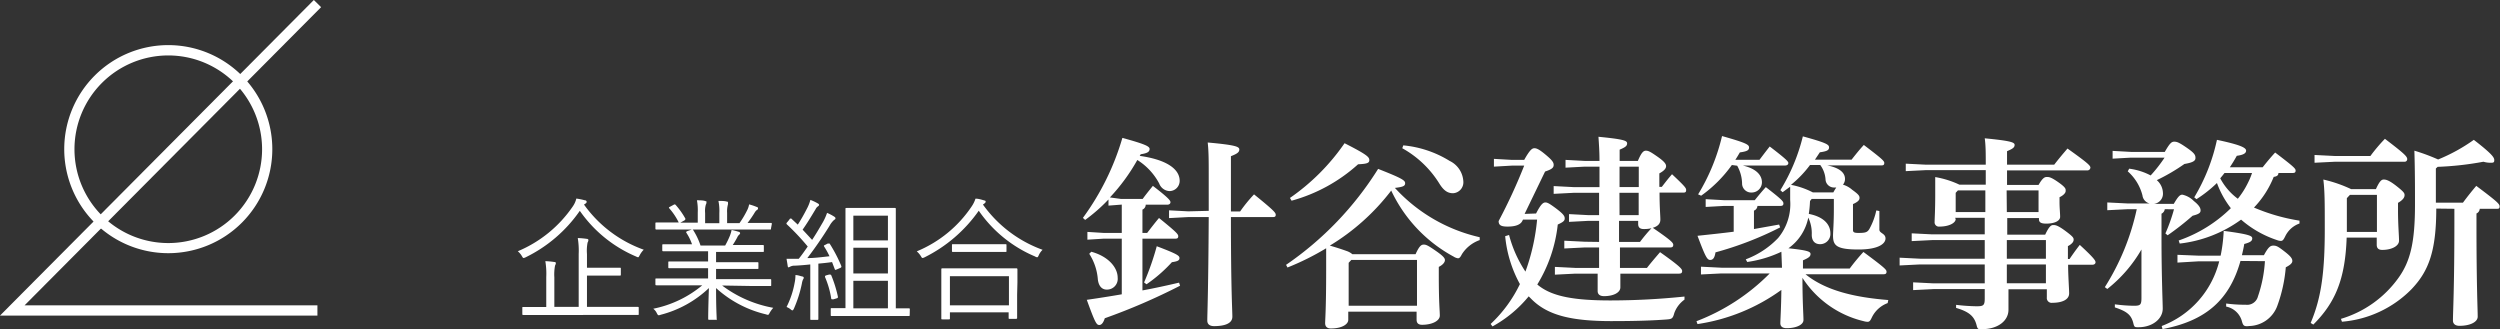
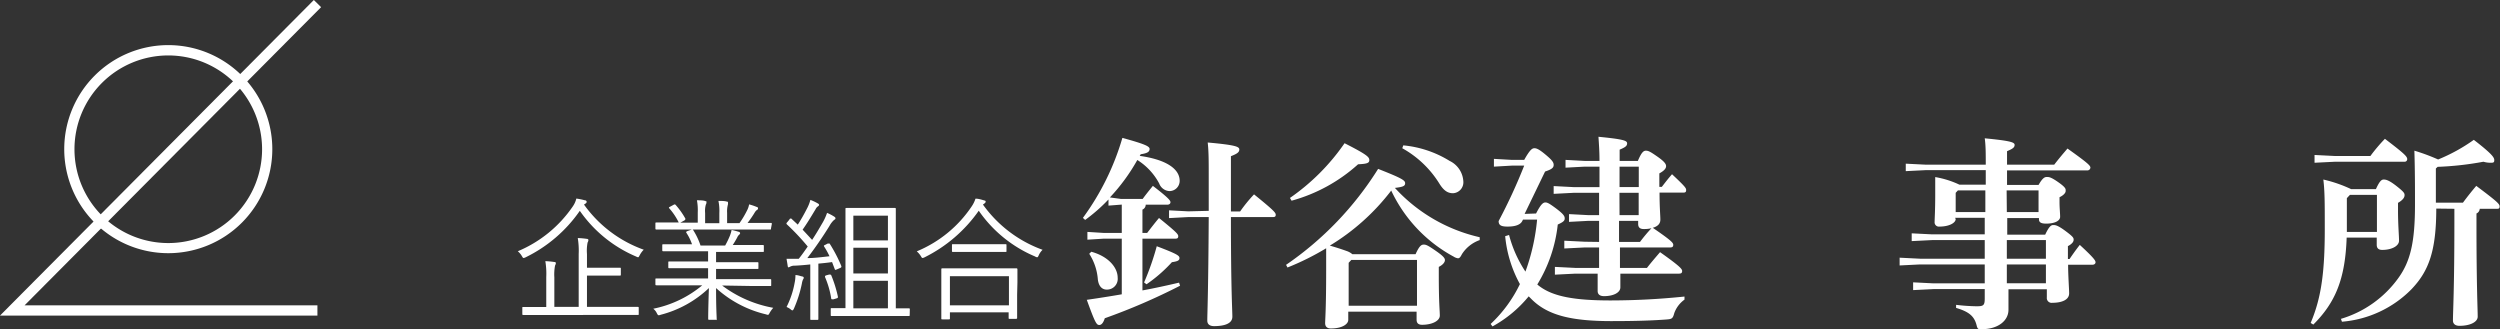
<svg xmlns="http://www.w3.org/2000/svg" viewBox="0 0 244.39 32.17">
  <rect x="0" y="0" width="244.39" height="32.17" fill="#333333" stroke="none" />
  <defs>
    <style>.cls-1{fill:#fff;}</style>
  </defs>
  <title>site_logo_w</title>
  <g id="レイヤー_2" data-name="レイヤー 2">
    <g id="レイヤー_1-2" data-name="レイヤー 1">
      <path class="cls-1" d="M16.45,24.75A10.17,10.17,0,1,1,26.62,14.59,10.17,10.17,0,0,1,16.45,24.75Zm0-19.33a9.17,9.17,0,1,0,9.17,9.17A9.17,9.17,0,0,0,16.45,5.42Z" />
      <polygon class="cls-1" points="31.03 30.85 0 30.85 30.68 0 31.39 0.7 2.4 29.85 31.03 29.85 31.03 30.85" />
      <path class="cls-1" d="M57.09,20a12.23,12.23,0,0,0,5.84,4.41,2.14,2.14,0,0,0-.39.53c-.08.14-.1.21-.17.21a.62.62,0,0,1-.18-.07,12.78,12.78,0,0,1-5.51-4.47,13.81,13.81,0,0,1-5.29,4.54.57.57,0,0,1-.2.07c-.07,0-.09-.05-.17-.18a1.86,1.86,0,0,0-.4-.48A12.22,12.22,0,0,0,56,20.17a2.26,2.26,0,0,0,.34-.76,6.33,6.33,0,0,1,.83.17c.13,0,.18.09.18.15a.19.19,0,0,1-.1.16Zm5.35,10.68c0,.1,0,.11-.11.11s-.48,0-1.7,0H52.85c-1.21,0-1.62,0-1.69,0s-.1,0-.1-.11v-.57c0-.09,0-.1.1-.1s.48,0,1.69,0h.55V27.09a7.37,7.37,0,0,0-.09-1.56,7.59,7.59,0,0,1,.87.08c.1,0,.16.05.16.1a.61.61,0,0,1-.08.25,4.55,4.55,0,0,0-.07,1.14V30h2.38V24.83a7.53,7.53,0,0,0-.09-1.56,8.18,8.18,0,0,1,.89.08c.09,0,.15.06.15.11a.53.53,0,0,1-.08.25,4.23,4.23,0,0,0-.06,1.13v1.33H59c1.13,0,1.51,0,1.59,0s.1,0,.1.1v.56c0,.09,0,.11-.1.11s-.46,0-1.59,0H57.38V30h3.25c1.22,0,1.62,0,1.7,0s.11,0,.11.1Z" />
      <path class="cls-1" d="M70.59,27.91a11.78,11.78,0,0,0,5,2.18,3.18,3.18,0,0,0-.34.47c-.13.25-.13.25-.37.17A11,11,0,0,1,70,28.16c0,2,.06,2.78.06,3s0,.1-.1.1h-.62c-.09,0-.11,0-.11-.1s0-1,.07-3a10.7,10.7,0,0,1-4.71,2.61c-.23.08-.26.08-.38-.15a1.18,1.18,0,0,0-.35-.44,10.77,10.77,0,0,0,4.79-2.29H65.89c-1.23,0-1.63,0-1.7,0s-.12,0-.12-.1v-.47c0-.09,0-.1.12-.1s.47,0,1.7,0h3.33v-1H67.28c-1.32,0-1.78,0-1.84,0s-.11,0-.11-.09v-.46c0-.1,0-.11.11-.11s.52,0,1.84,0h1.94v-1H66.65c-1.3,0-1.73,0-1.8,0s-.11,0-.11-.11v-.46c0-.09,0-.11.11-.11s.5,0,1.8,0h1a5.08,5.08,0,0,0-.55-1.12c-.06-.09,0-.12.1-.17l.34-.12c.13-.05.16-.05.21,0A6.81,6.81,0,0,1,68.48,24h2.41a8.38,8.38,0,0,0,.48-1,3.7,3.7,0,0,0,.15-.52,7.07,7.07,0,0,1,.69.18c.08,0,.14.08.14.14s-.06.12-.11.16a.8.8,0,0,0-.18.27c-.12.22-.25.45-.43.72h1.13c1.31,0,1.73,0,1.8,0s.11,0,.11.11v.46c0,.1,0,.11-.11.11s-.49,0-1.8,0H70v1h2.19c1.33,0,1.77,0,1.85,0s.1,0,.1.11v.46c0,.08,0,.09-.1.09s-.52,0-1.85,0H70v1h3.57c1.24,0,1.64,0,1.72,0s.1,0,.1.1v.47c0,.09,0,.1-.1.1s-.48,0-1.72,0Zm4.78-5.58c0,.09,0,.11-.1.11s-.48,0-1.72,0H65.89c-1.23,0-1.63,0-1.7,0s-.12,0-.12-.11v-.47c0-.1,0-.11.12-.11s.47,0,1.7,0h.46a6.13,6.13,0,0,0-.92-1.38c-.06-.06-.06-.1.07-.16l.35-.19c.1-.05.13-.05.19,0A7.58,7.58,0,0,1,67,21.37c0,.08,0,.1-.08.17l-.42.23h1.71v-1a5.34,5.34,0,0,0-.08-1.19c.28,0,.59,0,.8.07s.13.05.13.12A.38.38,0,0,1,69,20a2.32,2.32,0,0,0-.07.82v1h1.39v-1a4.68,4.68,0,0,0-.09-1.18c.27,0,.59,0,.8.06s.13,0,.13.12a.45.45,0,0,1,0,.17,2.53,2.53,0,0,0-.08.82v1h1.21a8.94,8.94,0,0,0,.73-1.22,2,2,0,0,0,.21-.61,5.33,5.33,0,0,1,.74.25c.08,0,.13.07.13.13s0,.11-.11.17a.82.82,0,0,0-.22.26c-.2.33-.44.68-.69,1h.55c1.24,0,1.64,0,1.72,0s.1,0,.1.11Z" />
      <path class="cls-1" d="M80.91,23.81c.13,0,.14,0,.19,0a14.17,14.17,0,0,1,1.15,2.21c0,.1,0,.13-.15.19l-.28.12c-.17.07-.18.07-.21,0l-.27-.71c-.42.06-.87.11-1.34.15v3.51c0,1.41,0,1.83,0,1.89s0,.1-.1.1h-.58c-.1,0-.11,0-.11-.1s0-.48,0-1.89V25.85c-.54.06-1.06.1-1.5.12a.93.93,0,0,0-.49.11.52.52,0,0,1-.16.06S77,26.06,77,26s-.07-.44-.11-.7c.26,0,.57,0,.8,0h.39c.32-.39.59-.79.88-1.2a22.67,22.67,0,0,0-2-2.13c-.05-.05-.08-.08-.08-.1s0-.08.08-.15l.22-.27c0-.05.08-.09.12-.09s.06,0,.12.07l.57.53a17.26,17.26,0,0,0,.88-1.54,3.92,3.92,0,0,0,.35-.88,5.07,5.07,0,0,1,.7.33c.11.06.15.11.15.16s-.05.11-.12.15a.69.69,0,0,0-.22.27c-.47.78-.83,1.38-1.27,2,.32.34.63.68.93,1,.38-.57.72-1.16,1.07-1.76a5.31,5.31,0,0,0,.39-.88,4.48,4.48,0,0,1,.69.36c.09.06.13.1.13.16s0,.1-.12.16a2.1,2.1,0,0,0-.46.59c-.71,1.15-1.45,2.21-2.17,3.15.69,0,1.45-.1,2.17-.18a7.78,7.78,0,0,0-.52-.94c-.05-.09-.05-.11.11-.18ZM78.5,27.32a1.64,1.64,0,0,0-.11.39,11.93,11.93,0,0,1-.78,2.46c-.06.12-.1.17-.13.17s-.09,0-.19-.1a1.6,1.6,0,0,0-.4-.23,8.6,8.6,0,0,0,.79-2.36,3.58,3.58,0,0,0,.08-.76c.26,0,.48.1.64.13s.17.08.17.15A.29.29,0,0,1,78.5,27.32Zm2.55-.48c.14,0,.17,0,.21.07A12.14,12.14,0,0,1,81.91,29c0,.12,0,.13-.17.18l-.27.08c-.16,0-.2,0-.21-.06a8.74,8.74,0,0,0-.61-2.12c0-.11,0-.12.14-.17Zm7.88,3.94c0,.09,0,.11-.1.11s-.5,0-1.8,0H83.12c-1.3,0-1.73,0-1.81,0s-.1,0-.1-.11v-.54c0-.11,0-.12.1-.12s.42,0,1.34,0V22.76c0-1.56,0-2.25,0-2.33s0-.1.11-.1.43,0,1.47,0H86c1,0,1.4,0,1.47,0s.1,0,.1.1,0,.77,0,2.33v7.38c.88,0,1.21,0,1.27,0s.1,0,.1.12Zm-2.13-9.7H83.42V23.5H86.8Zm0,3.14H83.42v2.51H86.8Zm0,3.23H83.42v2.69H86.8Z" />
      <path class="cls-1" d="M96.09,20a12.32,12.32,0,0,0,5.83,4.42,1.64,1.64,0,0,0-.37.52c-.06.14-.1.21-.17.21a.48.48,0,0,1-.2-.08,12.66,12.66,0,0,1-5.5-4.47,14.14,14.14,0,0,1-5.29,4.55.57.57,0,0,1-.2.07c-.07,0-.09-.05-.17-.18a2.07,2.07,0,0,0-.4-.47A11.94,11.94,0,0,0,95,20.16a2.94,2.94,0,0,0,.36-.74c.31,0,.59.1.81.16s.18.07.18.14a.19.19,0,0,1-.09.15Zm3.34,8.83c0,1.87,0,2.17,0,2.23s0,.11-.12.11h-.61c-.09,0-.1,0-.1-.11v-.53H92.86v.6c0,.07,0,.09-.11.09h-.62c-.09,0-.11,0-.11-.09s0-.38,0-2.27V27.79c0-1.06,0-1.39,0-1.45s0-.11.11-.11.52,0,1.79,0h3.64c1.28,0,1.72,0,1.78,0s.12,0,.12.11,0,.39,0,1.27ZM98.63,27H92.86v2.85h5.77Zm-.24-2.47c0,.09,0,.1-.1.1s-.43,0-1.52,0H94.69c-1.09,0-1.45,0-1.52,0s-.11,0-.11-.1v-.56c0-.09,0-.1.11-.1s.43,0,1.52,0h2.08c1.09,0,1.45,0,1.52,0s.1,0,.1.1Z" />
      <path class="cls-1" d="M109.6,19.45h2.1c.32-.44.58-.76,1-1.28,1.62,1.24,1.72,1.46,1.72,1.6s-.12.24-.32.24H112a.52.52,0,0,1-.32.48v2.28h.46c.36-.46.72-.94,1.16-1.46,1.68,1.36,1.88,1.58,1.88,1.78s-.1.24-.3.24h-3.2v5.06c1.2-.22,2.38-.48,3.58-.76l.1.3A60.36,60.36,0,0,1,108,31.11q-.21.66-.54.66c-.28,0-.42-.26-1.22-2.46q1.68-.24,3.42-.54V23.33H107.9l-1.6.1v-.76l1.6.1h1.76V20h0l-1.3.1v-.6a16.35,16.35,0,0,1-2.28,2l-.22-.2a25.07,25.07,0,0,0,3.86-7.82c2.18.6,2.66.82,2.66,1.08s-.18.42-.88.52c0,.06-.06.1-.08.16,2.44.34,3.9,1.2,3.9,2.44a1,1,0,0,1-1,1,1.13,1.13,0,0,1-1-.74,6.08,6.08,0,0,0-2.14-2.3,18.51,18.51,0,0,1-2.68,3.66Zm-2.92,5.16c1.64.44,2.58,1.52,2.58,2.54a1.05,1.05,0,0,1-1.08,1.16c-.42,0-.78-.3-.86-1a5.35,5.35,0,0,0-.84-2.5Zm5.16,3a25.82,25.82,0,0,0,1.24-3.54c2,.76,2.22.92,2.22,1.16s-.2.32-.74.4a14.24,14.24,0,0,1-2.48,2.16Zm6.32-7V17.19c0-1.42,0-2.42-.1-3.26,2.67.24,3.09.4,3.09.68s-.22.42-.82.66v5.4h.9A14.78,14.78,0,0,1,122.59,19c2,1.62,2.12,1.8,2.12,2s-.12.22-.32.22h-4.06c0,7.18.14,9.06.14,9.74s-.79.92-1.79.92c-.44,0-.66-.2-.66-.54,0-.7.1-2.68.14-10.12h-2l-1.88.1v-.76l1.88.1Z" />
      <path class="cls-1" d="M144.65,23.47a3.4,3.4,0,0,0-1.74,1.38c-.14.28-.24.4-.38.4a1,1,0,0,1-.42-.16A14.21,14.21,0,0,1,136,18.63a21.65,21.65,0,0,1-6,5.38q.84.24,1.68.54a1.68,1.68,0,0,1,.52.3h6.18c.36-.8.56-.94.8-.94s.44.1,1.19.62.88.72.88.9-.16.44-.6.66v.76c0,2.82.1,3.48.1,4s-.76.9-1.73.9c-.34,0-.54-.14-.54-.5v-.78h-6.68v.8c0,.42-.6.84-1.7.84-.36,0-.56-.18-.56-.52s.1-1.36.1-5.18c0-.82,0-1.52,0-2.14a25.58,25.58,0,0,1-3.78,1.88l-.14-.26a31.82,31.82,0,0,0,9-9.38c2.34.92,2.64,1.12,2.64,1.4s-.2.36-1,.46a16.07,16.07,0,0,0,8.29,4.82ZM126.1,19.35A20.93,20.93,0,0,0,131.44,14c2.24,1.14,2.42,1.36,2.42,1.66s-.3.36-1.1.4a16,16,0,0,1-6.5,3.56Zm6,6.06-.26.28v4.2h6.68V25.41Zm5.08-11.2a10.46,10.46,0,0,1,4.53,1.52,2.36,2.36,0,0,1,1.34,2,1.07,1.07,0,0,1-1,1.16c-.52,0-.92-.24-1.38-1a9.93,9.93,0,0,0-3.59-3.4Z" />
      <path class="cls-1" d="M150.16,20.87c.48-.94.7-1.08.92-1.08s.48.18,1,.56c.74.56.88.76.88,1s-.16.36-.68.6a14.08,14.08,0,0,1-2,5.86,3.42,3.42,0,0,0,.28.22c1.3.94,3.3,1.34,6.86,1.34a71,71,0,0,0,7.25-.38v.3a2.78,2.78,0,0,0-1,1.32c-.14.52-.22.58-.74.62-1.32.1-3,.16-5.41.16-4,0-6.26-.6-7.8-2.14l-.28-.28a12.1,12.1,0,0,1-3.54,2.94l-.18-.24a13.11,13.11,0,0,0,2.86-3.9,12.07,12.07,0,0,1-1.44-4.68l.38-.12a11.9,11.9,0,0,0,1.6,3.58,20.11,20.11,0,0,0,1.14-5.08h-1.38l-.06.12c-.16.34-.6.56-1.44.56-.62,0-.88-.12-.88-.54A53.08,53.08,0,0,0,149,16.19h-1.2l-1.76.1v-.76l1.76.1H149c.56-1,.78-1.14,1-1.14s.48.12,1.08.62.8.74.8,1-.12.42-.84.66l-2,4.14Zm6.16,2.78c0-.68,0-1.38,0-2.06h-1.06l-1.88.1v-.76l1.88.1h1.06c0-.72,0-1.46,0-2.18H153.8l-1.92.1v-.76l1.92.1h2.56v-2h-1.44l-1.88.1v-.76l1.88.1h1.44c0-1-.06-1.7-.1-2.36,2.46.24,2.8.38,2.8.64s-.17.38-.73.62v1.1h1.78c.34-.8.54-1,.78-1s.42.08,1.16.6.82.74.82.92-.14.42-.66.7v1.32h.24c.34-.44.6-.78,1-1.24,1.34,1.26,1.38,1.36,1.38,1.56s-.1.24-.3.24h-2.3c0,1.44.08,2.22.08,2.64s-.28.66-.74.8c1.78,1.22,2,1.46,2,1.66s-.1.26-.32.26h-4.89c0,.66,0,1.34,0,2H161c.4-.52.82-1,1.28-1.54,1.92,1.36,2.16,1.64,2.16,1.84s-.1.26-.32.26H158.4c0,.74,0,1.08,0,1.34,0,.52-.68.86-1.6.86-.4,0-.62-.18-.62-.5s0-.72,0-1.7H154l-2,.1v-.76l2,.1h2.32c0-.66,0-1.34,0-2h-1.4l-2,.1v-.76l2,.1Zm2-7.18v1.82h1.88v-2h-1.88Zm0,4.56h1.87V18.85h-1.88Zm2,2.62a15.29,15.29,0,0,1,1.12-1.34,3,3,0,0,1-.76.08c-.34,0-.54-.14-.54-.5v-.3h-1.87c0,.68,0,1.38,0,2.06Z" />
-       <path class="cls-1" d="M170.66,25.35a8.45,8.45,0,0,0,3.16-2.08A5.18,5.18,0,0,0,175,19.55c0-.28,0-.7,0-1.3l-.74.54-.22-.2a18.25,18.25,0,0,0,2.2-5.26c2.32.64,2.56.8,2.56,1.08s-.22.38-.9.48l-.48.72H181c.38-.48.74-.94,1.2-1.44,1.76,1.34,2,1.56,2,1.76s-.1.24-.3.24h-5.27c1.31.26,1.73.78,1.73,1.32a.85.85,0,0,1-.2.56,2.44,2.44,0,0,1,.9.5c.64.46.72.6.72.8s-.14.38-.64.6v2.52c0,.22.08.3.54.3.68,0,.86-.06,1.06-.38a6.55,6.55,0,0,0,.68-1.82l.3.06c0,.76,0,1.7,0,1.82,0,.36.6.36.6.86s-.66,1.08-2.64,1.08c-2.18,0-2.49-.4-2.49-1.36,0-.36.08-1.2.08-2.58v-1H177.1l-.16.2a11.25,11.25,0,0,1-.12,1.26c1.56.3,2.11,1.12,2.11,1.88a1,1,0,0,1-1,1.08c-.46,0-.82-.26-.82-.92a3.57,3.57,0,0,0-.34-1.68,4.81,4.81,0,0,1-1.94,3c1.86.2,2.16.32,2.16.56s-.18.38-.74.62v.8h4.57a19.82,19.82,0,0,1,1.34-1.62c2.16,1.6,2.26,1.74,2.26,1.94s-.12.24-.32.24H176.5c2,1.62,4.85,2.26,8.09,2.52l-.06.3A2.79,2.79,0,0,0,183,31c-.16.34-.24.46-.44.46a1.64,1.64,0,0,1-.36-.06,9.82,9.82,0,0,1-6-4.24c0,2.28.1,3.64.1,4.12s-.72.8-1.64.8c-.4,0-.62-.16-.62-.48s.08-1.46.1-3.26a18.61,18.61,0,0,1-8.2,3.34l-.1-.28A20.16,20.16,0,0,0,173,26.73h-4.72l-2,.1v-.76l2,.1h5.92l-.06-1.56a11.55,11.55,0,0,1-3.34,1Zm-2.12-5.22-1.8.1v-.76l1.8.1h3c.38-.48.72-.88,1.08-1.28,1.6,1.24,1.72,1.4,1.72,1.6s-.12.24-.32.24H171.8a.52.52,0,0,1-.34.46v1.8l2.46-.44.1.28a32.87,32.87,0,0,1-6.32,2.44c-.08.5-.22.74-.52.74s-.48-.34-1.24-2.36c1.32-.14,2.46-.26,3.54-.4V20.13Zm.76-4a12.82,12.82,0,0,1-3,3L166,19a19.54,19.54,0,0,0,2.34-5.7c2.4.68,2.64.84,2.64,1.12s-.22.38-.9.48c-.14.24-.28.48-.44.72H172c.32-.42.62-.82,1-1.3,1.7,1.3,1.82,1.48,1.82,1.62s-.12.24-.32.24h-4.14c1.32.3,1.88.94,1.88,1.64a1,1,0,0,1-1,1,.89.89,0,0,1-.94-.82,3.7,3.7,0,0,0-.48-1.8Zm7.64,0a10.69,10.69,0,0,1-1.86,1.94,7.72,7.72,0,0,1,2.14.74h2a3.82,3.82,0,0,1,.29-.48h-.18a.83.83,0,0,1-.87-.74,2.66,2.66,0,0,0-.52-1.46Z" />
      <path class="cls-1" d="M191.18,21.41c0,.38-.64.74-1.58.74a.42.42,0,0,1-.48-.46c0-.3.06-1.1.06-2.66,0-.58,0-1.08,0-1.72a9.06,9.06,0,0,1,2.36.74h2.58V16.63h-5.82l-2,.1V16l2,.1h5.82c0-1.08,0-1.88-.1-2.58,2.46.24,2.92.38,2.92.64s-.18.38-.74.62v1.32h4.61c.4-.52.8-1,1.3-1.58,2.08,1.48,2.24,1.68,2.24,1.88a.3.3,0,0,1-.32.26h-7.83v1.42h3.08c.4-.7.61-.78.81-.78s.4,0,1.16.54.68.66.68.84-.22.42-.6.6v.48c0,.56.06,1.08.06,1.44s-.48.66-1.36.66c-.54,0-.71-.14-.71-.44v-.1h-3.1v1.62h3.71c.37-.8.58-.94.78-.94s.42,0,1.2.58.8.68.8.86-.14.4-.56.62v1.26h.16c.34-.5.64-.92,1-1.38,1.48,1.36,1.54,1.56,1.54,1.7s-.12.24-.32.24h-2.36c0,1.08.1,2.34.1,2.8,0,.62-.7.92-1.64.92a.47.47,0,0,1-.54-.52v-.8h-3.75c0,1.06,0,1.66,0,2,0,1.06-1,1.9-2.62,1.9-.36,0-.4,0-.5-.4-.22-.84-.7-1.3-2-1.68l0-.3a18.73,18.73,0,0,0,2,.14c.68,0,.8-.08.8-.78v-.9h-5l-2,.1v-.76l2,.1h5V25.85h-6.32l-2,.1v-.76l2,.1h6.32V23.47h-5.14l-2,.1v-.76l2,.1h5.14V21.29h-2.9Zm2.9-.68V18.61H191.4l-.22.24v1.88Zm2.1,0h3.1V18.61h-3.12Zm0,2.74c0,.6,0,1.22,0,1.82H200V23.47Zm0,2.38c0,.62,0,1.22,0,1.84H200V25.85Z" />
-       <path class="cls-1" d="M211.62,20.45a.58.58,0,0,1-.32.44v2.42c0,3.66.12,6.3.12,6.86,0,1-1,1.82-2.38,1.82-.36,0-.4,0-.5-.42-.2-.76-.58-1.12-1.8-1.52l0-.3a15.12,15.12,0,0,0,1.86.14c.62,0,.74-.08.74-.76V24.39A13.49,13.49,0,0,1,206,28.25l-.24-.18a23.43,23.43,0,0,0,3.12-7.62H208l-2,.1v-.76l2,.1h2.14a.92.92,0,0,1-.7-.78A4.68,4.68,0,0,0,208,16.75l.14-.26a6.18,6.18,0,0,1,2.1.66,14.07,14.07,0,0,0,1.36-1.74h-3.28l-1.8.1v-.76l1.8.1h3.3c.48-.84.66-1,.92-1s.46.06,1.24.6.84.72.84,1-.26.44-1.08.58a18.85,18.85,0,0,1-2.7,1.58,1.73,1.73,0,0,1,.6,1.24,1,1,0,0,1-.88,1.08h1.94c.42-.72.6-.9.84-.9a2.26,2.26,0,0,1,1.12.62c.52.42.66.68.66.92s-.16.36-.78.52A26.68,26.68,0,0,1,211.9,23l-.22-.18a16.39,16.39,0,0,0,.84-2.36Zm7.4,5.06c-1.08,3.84-3.42,5.86-7.62,6.66l-.08-.3a9.12,9.12,0,0,0,5.62-6.32l-2.08,0-2,.12v-.76l2,.08,2.22,0a15.1,15.1,0,0,0,.3-2.42c2.59.34,2.79.5,2.79.74s-.18.38-.78.54c-.06.38-.15.76-.23,1.1l2.15,0c.42-.78.62-.94.92-.94s.46.08,1.08.56.78.7.78.94-.26.42-.64.62a14.41,14.41,0,0,1-.82,3.74,3,3,0,0,1-2.74,2c-.52.06-.61,0-.75-.54a2,2,0,0,0-1.52-1.36l0-.3a13.92,13.92,0,0,0,1.91.12,1.09,1.09,0,0,0,1.2-.82,12.92,12.92,0,0,0,.68-3.44Zm2.17-9.16c.38-.48.76-.94,1.22-1.44,1.76,1.34,2,1.56,2,1.76s-.1.24-.3.24h-1.38c0,.22-.14.34-.46.38a9.34,9.34,0,0,1-1.93,3,18.64,18.64,0,0,0,4.45,1.28l0,.28a2.45,2.45,0,0,0-1.4,1.26c-.16.32-.24.44-.42.44a1.07,1.07,0,0,1-.38-.08,10.24,10.24,0,0,1-3.51-2,12.6,12.6,0,0,1-6,2.34l-.1-.3a13.58,13.58,0,0,0,5.1-3.16,9,9,0,0,1-1.36-2.46,12.48,12.48,0,0,1-2,1.58l-.22-.18a18.32,18.32,0,0,0,2.22-5.62c2.46.52,2.85.8,2.85,1.06s-.29.42-.91.5c-.22.4-.44.76-.68,1.12Zm-3.73.56c-.14.18-.28.36-.42.52a5.92,5.92,0,0,0,1.72,2,8.14,8.14,0,0,0,1-1.58,6.42,6.42,0,0,0,.39-.94Z" />
      <path class="cls-1" d="M232.26,18.49c.34-.76.54-.94.76-.94s.52.06,1.28.66.76.7.76.88-.12.44-.64.74v.7c0,1.46.1,2.48.1,3s-.72.9-1.64.9c-.34,0-.54-.14-.54-.5v-.7H229.4c-.14,4.08-1.12,6.36-3.26,8.5l-.26-.16c1.08-2.54,1.4-5.14,1.38-9.58,0-2.06,0-3.3-.14-4.44a13.24,13.24,0,0,1,2.72.94Zm-6-3.34,2,.1h3.46a16.3,16.3,0,0,1,1.42-1.68c2,1.52,2.18,1.74,2.18,2a.25.25,0,0,1-.28.24h-6.78l-2,.1Zm11.9,5.24c0,4.16-.74,6.12-2.42,7.88a10.76,10.76,0,0,1-6.8,3.18l-.1-.28a10.65,10.65,0,0,0,5.62-4c1.18-1.64,1.62-3.52,1.62-7.18,0-1.8,0-3.26-.06-5.26a19.12,19.12,0,0,1,2.32.86,17,17,0,0,0,3.49-1.92c1.92,1.48,2,1.76,2,2s-.12.24-.4.24a2.39,2.39,0,0,1-.66-.1,30.26,30.26,0,0,1-4.48.5l-.17.16v3.34h2.65c.38-.52.84-1.1,1.3-1.64,2,1.5,2.28,1.76,2.28,2s-.1.24-.3.24h-1.64a.54.54,0,0,1-.32.46v.94c0,6.16.12,8.4.12,9.14,0,.54-.76.9-1.78.9-.42,0-.64-.2-.64-.52,0-.8.14-3.12.14-9.52v-1.4Zm-8.44-1.34-.3.32v2.68c0,.22,0,.42,0,.62h2.94V19.05Z" />
    </g>
  </g>
</svg>